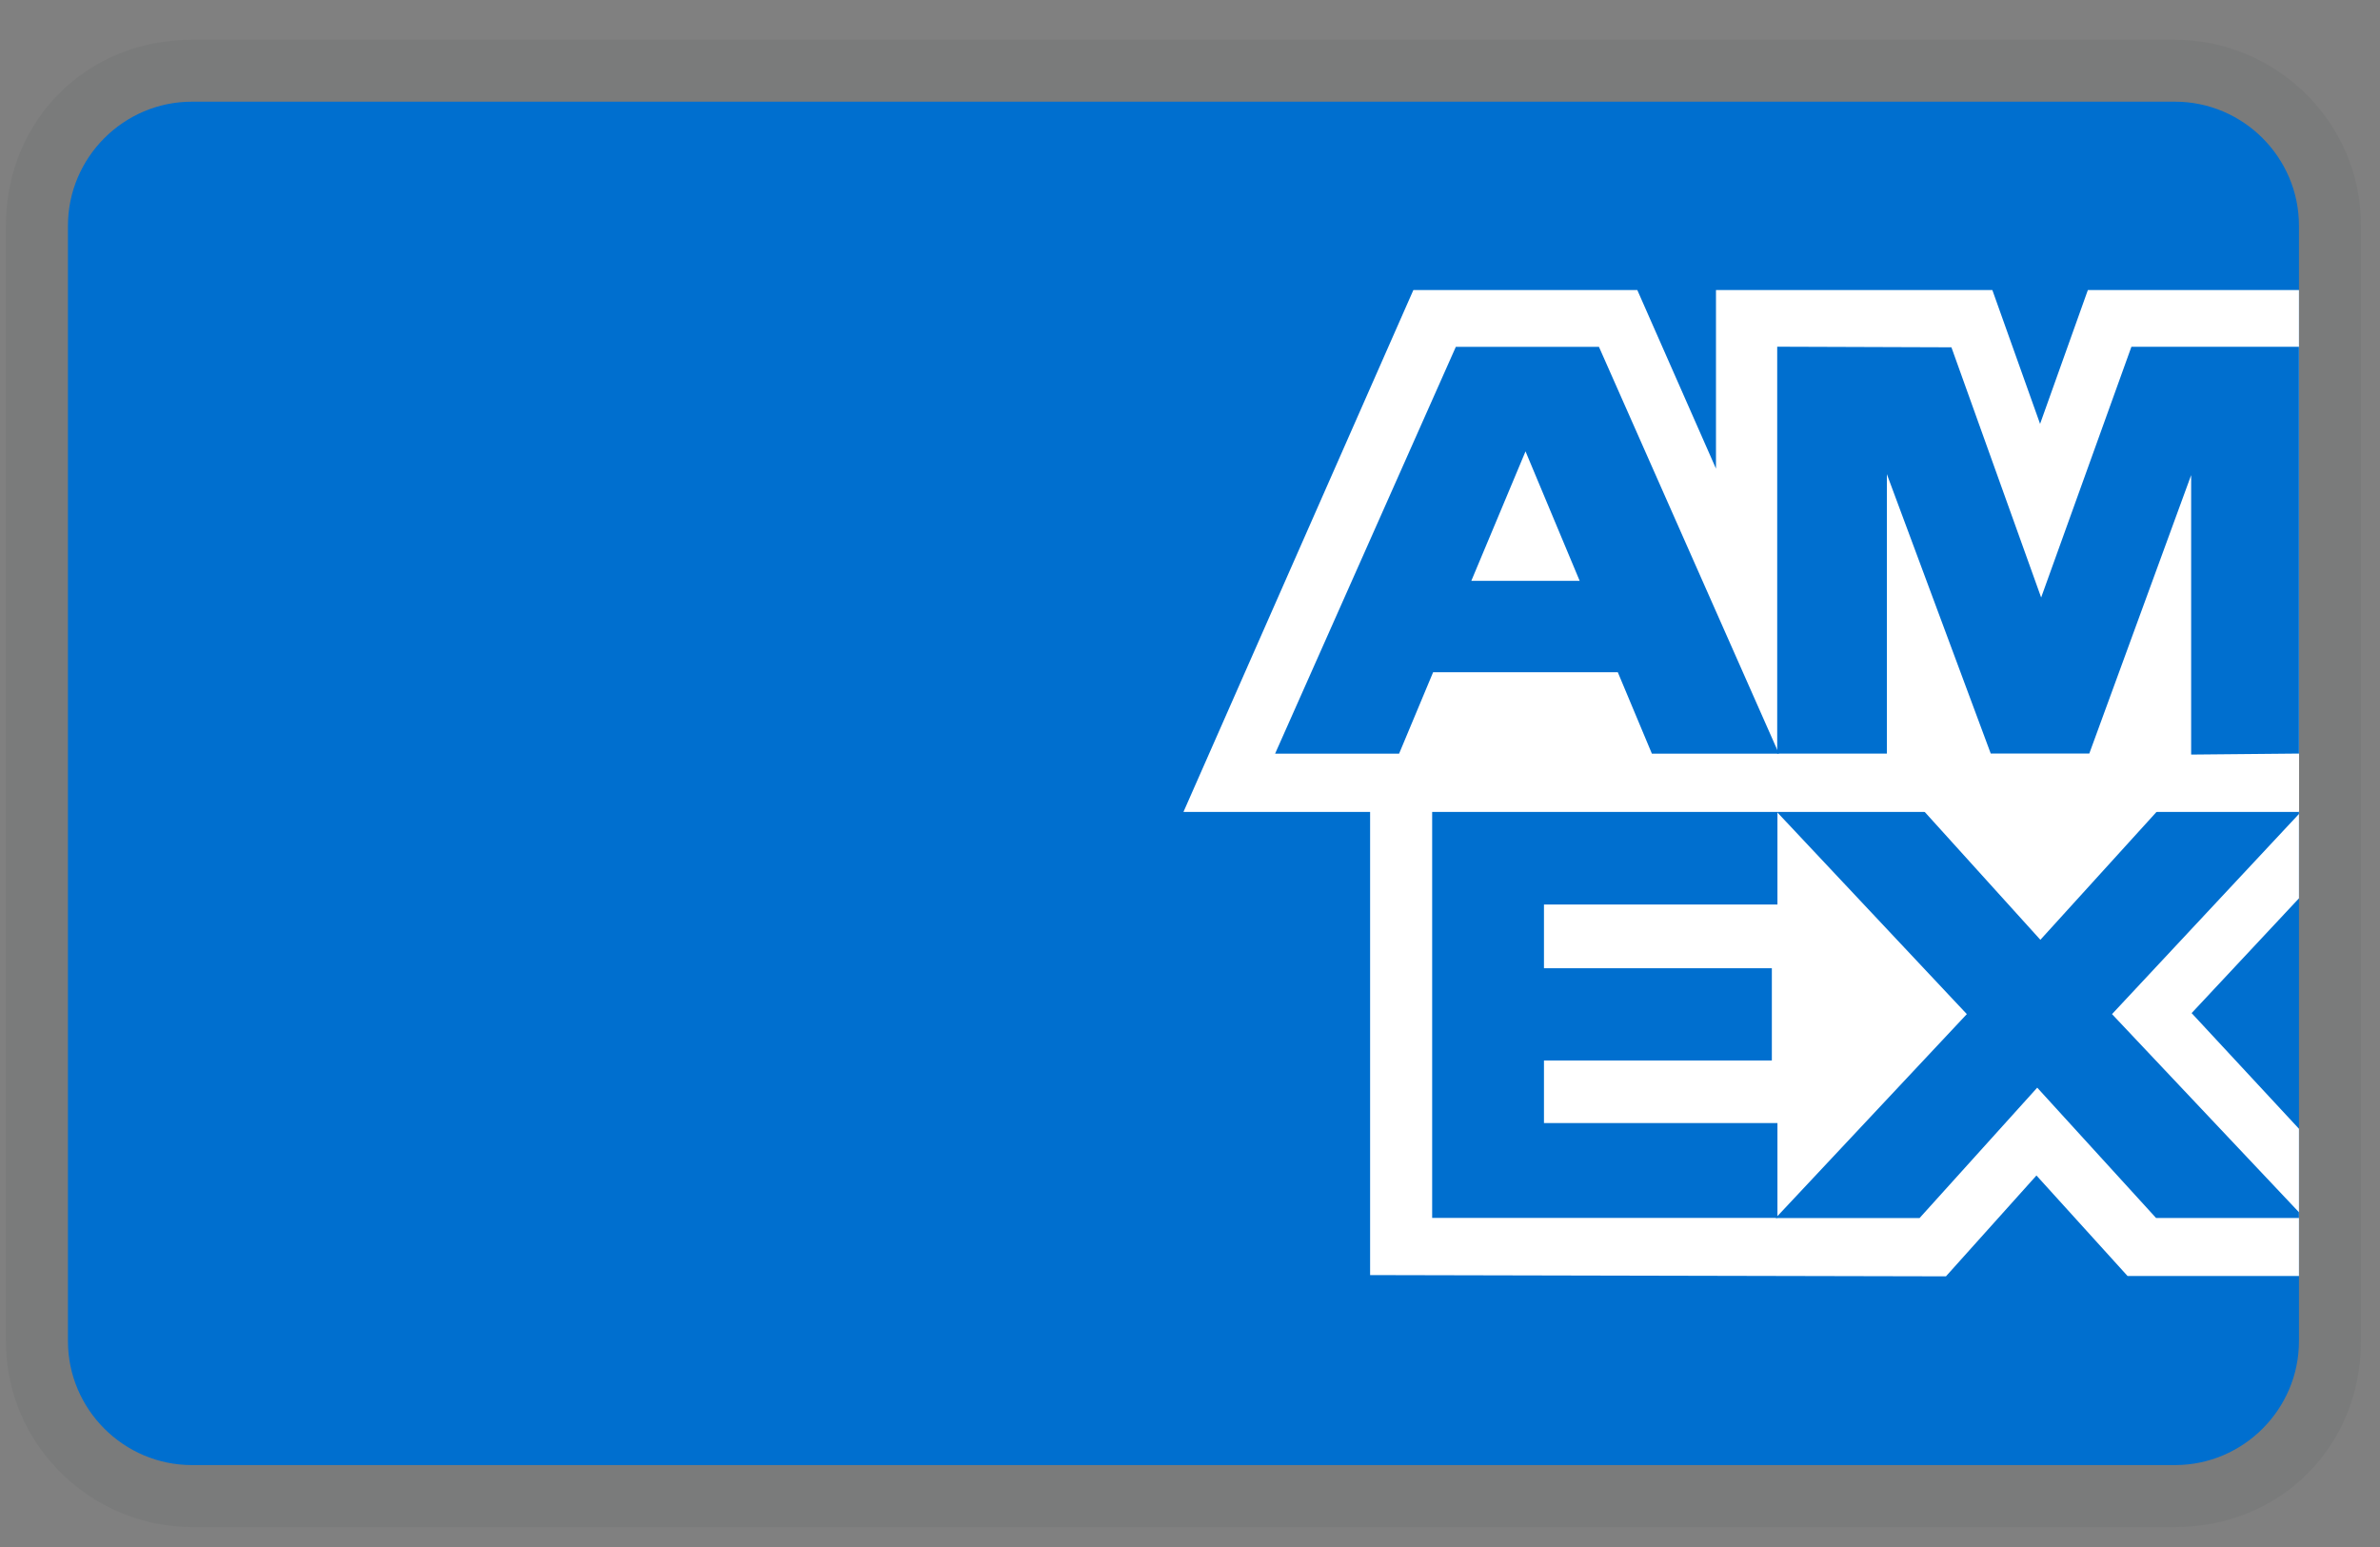
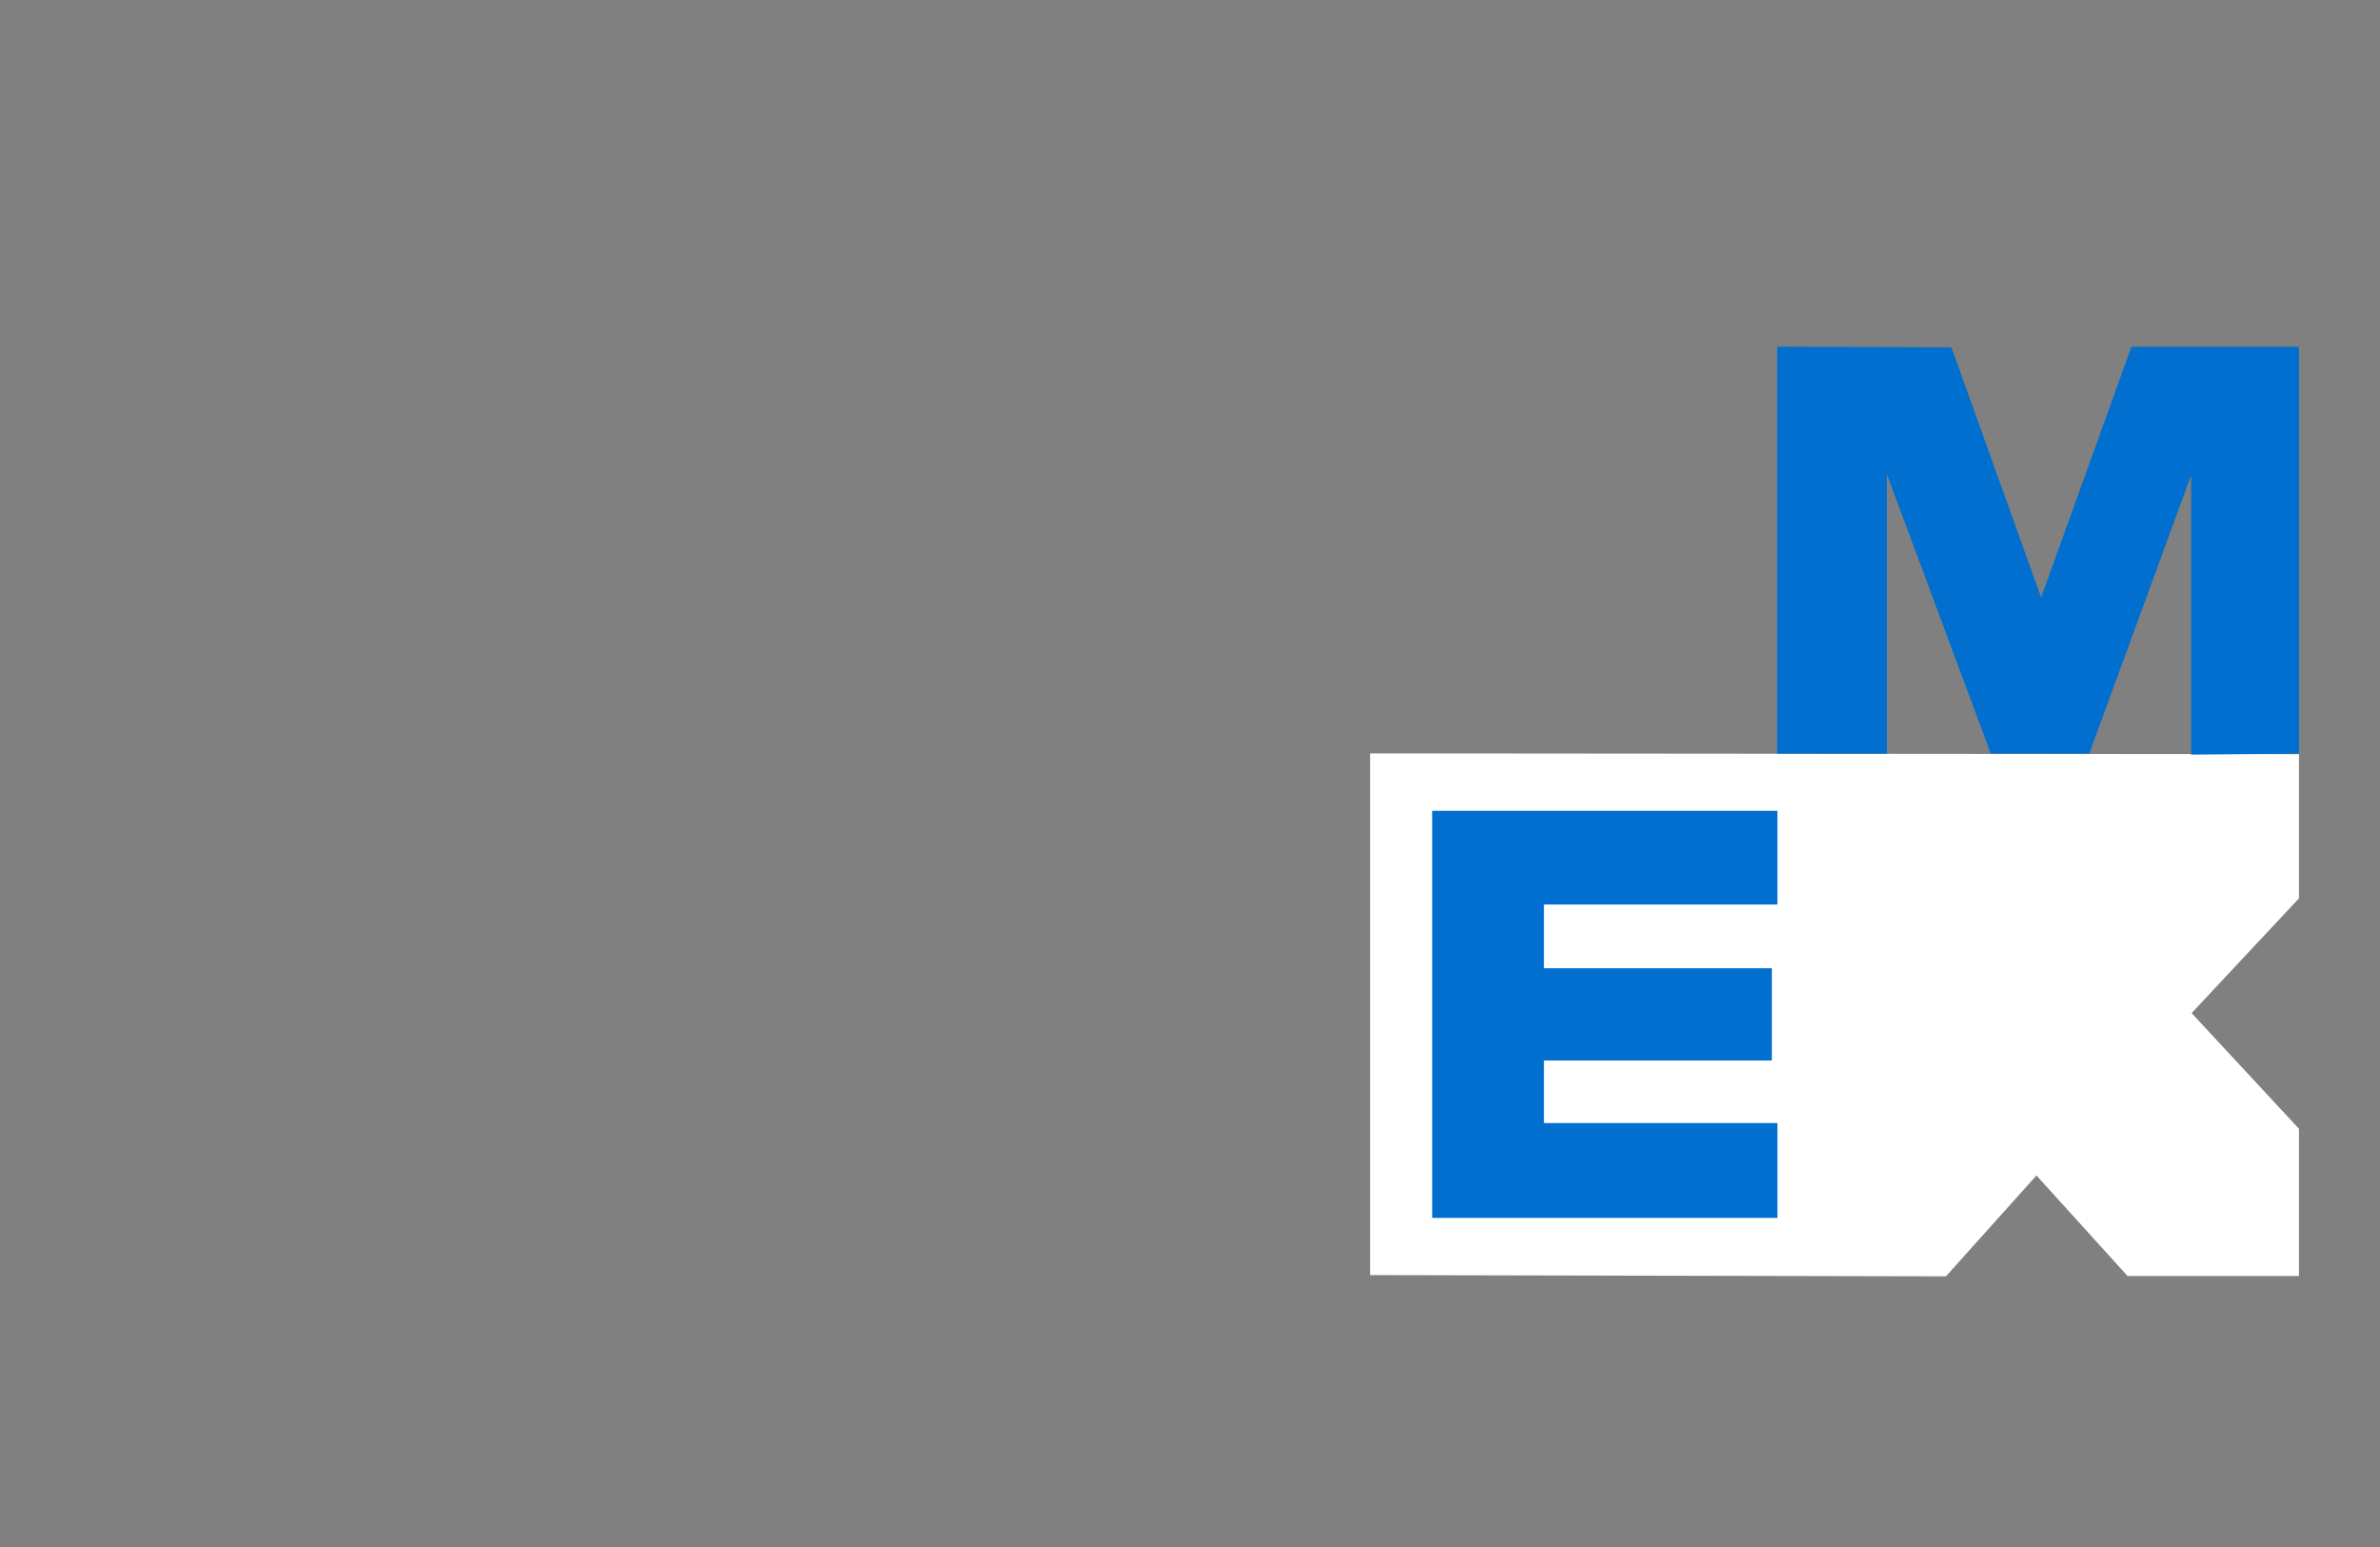
<svg xmlns="http://www.w3.org/2000/svg" width="40" height="26" viewBox="0 0 40 26" fill="none">
  <rect x="0" y="0" width="40" height="26" fill="#808080" stroke="none" />
-   <path opacity="0.07" d="M36.555 0.668H3.225C1.454 0.668 0.1 2.022 0.1 3.793V22.541C0.1 24.311 1.558 25.665 3.225 25.665H36.555C38.326 25.665 39.68 24.311 39.68 22.541V3.793C39.68 2.022 38.222 0.668 36.555 0.668Z" fill="#363D44" />
-   <path d="M36.555 1.709C37.701 1.709 38.638 2.647 38.638 3.793V22.54C38.638 23.686 37.701 24.623 36.555 24.623H3.225C2.079 24.623 1.142 23.686 1.142 22.54V3.793C1.142 2.647 2.079 1.709 3.225 1.709H36.555Z" fill="#006FCF" />
  <path d="M23.027 21.432V12.662L38.638 12.675V15.098L36.834 17.027L38.638 18.971V21.445H35.757L34.226 19.756L32.705 21.451L23.027 21.43V21.432Z" fill="white" />
  <path d="M24.07 20.469V13.627H29.873V15.202H25.949V16.273H29.779V17.823H25.949V18.875H29.873V20.469H24.07Z" fill="#006FCF" />
-   <path d="M29.845 20.469L33.056 17.044L29.845 13.626H32.33L34.292 15.795L36.261 13.627H38.638V13.68L35.496 17.044L38.638 20.374V20.47H36.236L34.239 18.28L32.262 20.471H29.845V20.469Z" fill="#006FCF" />
-   <path d="M23.754 4.875H27.518L28.84 7.876V4.875H33.485L34.287 7.124L35.09 4.875H38.638V13.646H19.89L23.754 4.875Z" fill="white" />
-   <path d="M24.468 5.829L21.43 12.667H23.514L24.086 11.298H27.19L27.763 12.667H29.898L26.873 5.829H24.468ZM24.728 9.762L25.639 7.586L26.549 9.762H24.728Z" fill="#006FCF" />
  <path d="M29.869 12.666V5.827L32.797 5.837L34.305 10.042L35.822 5.828H38.638V12.665L36.826 12.682V7.985L35.114 12.665H33.458L31.712 7.969V12.666H29.87H29.869Z" fill="#006FCF" />
</svg>